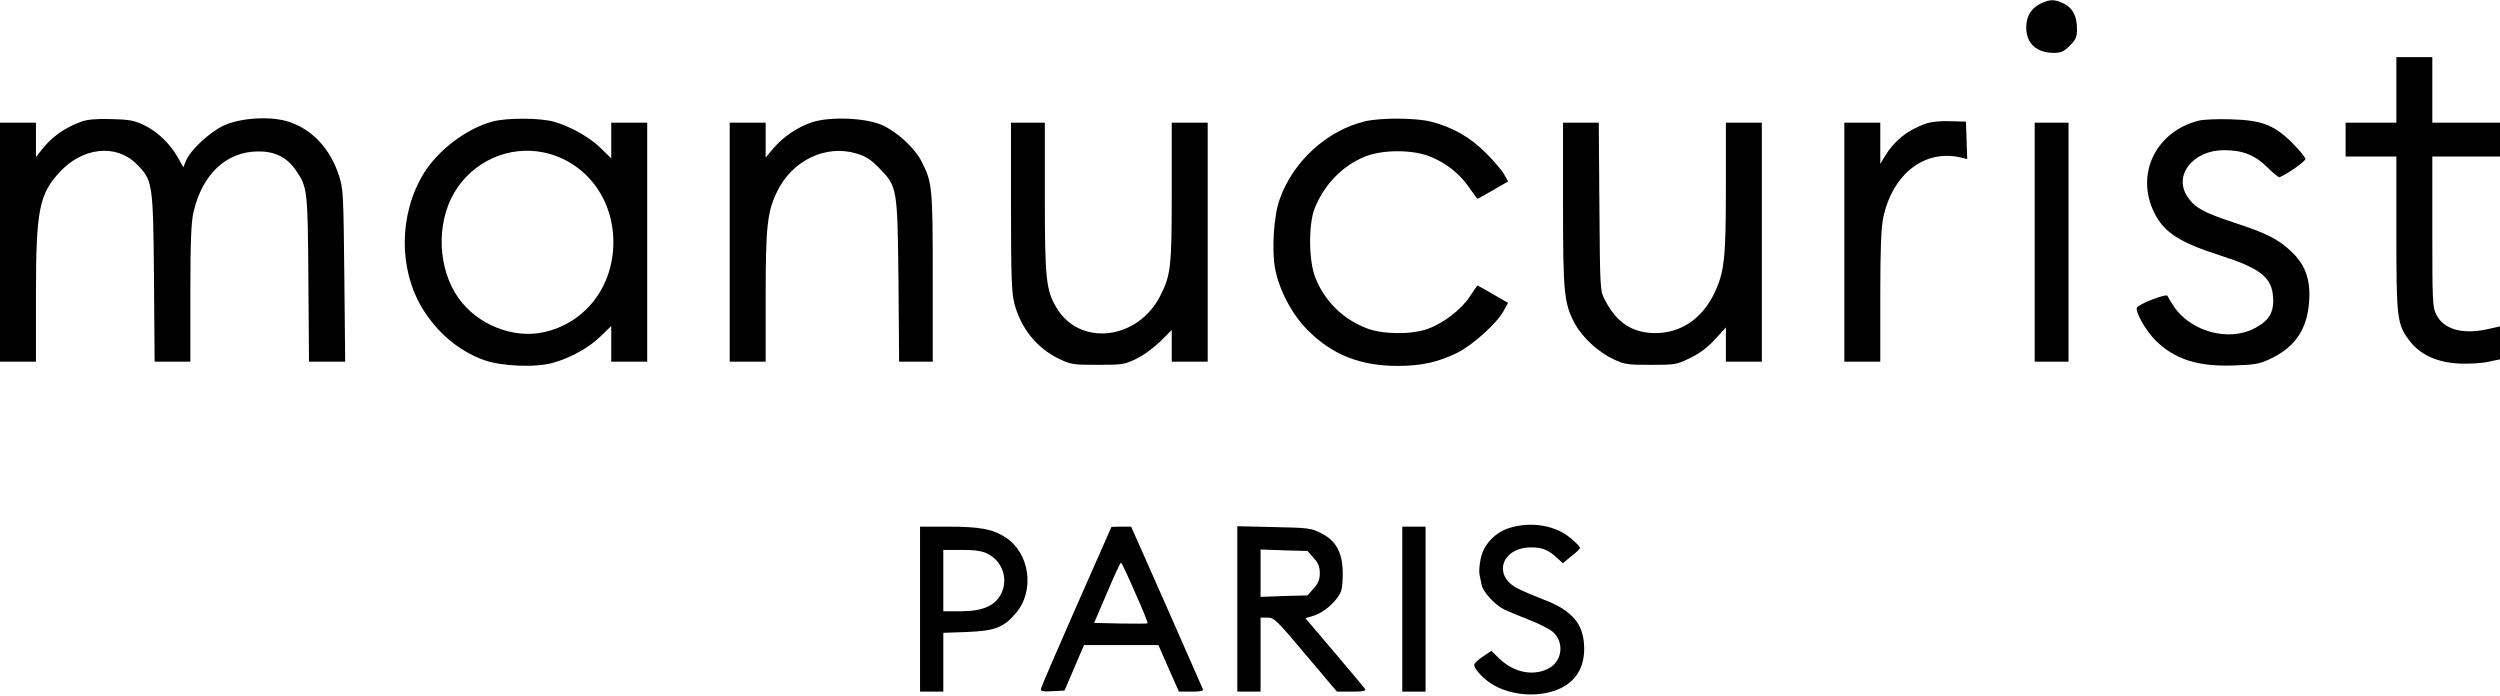
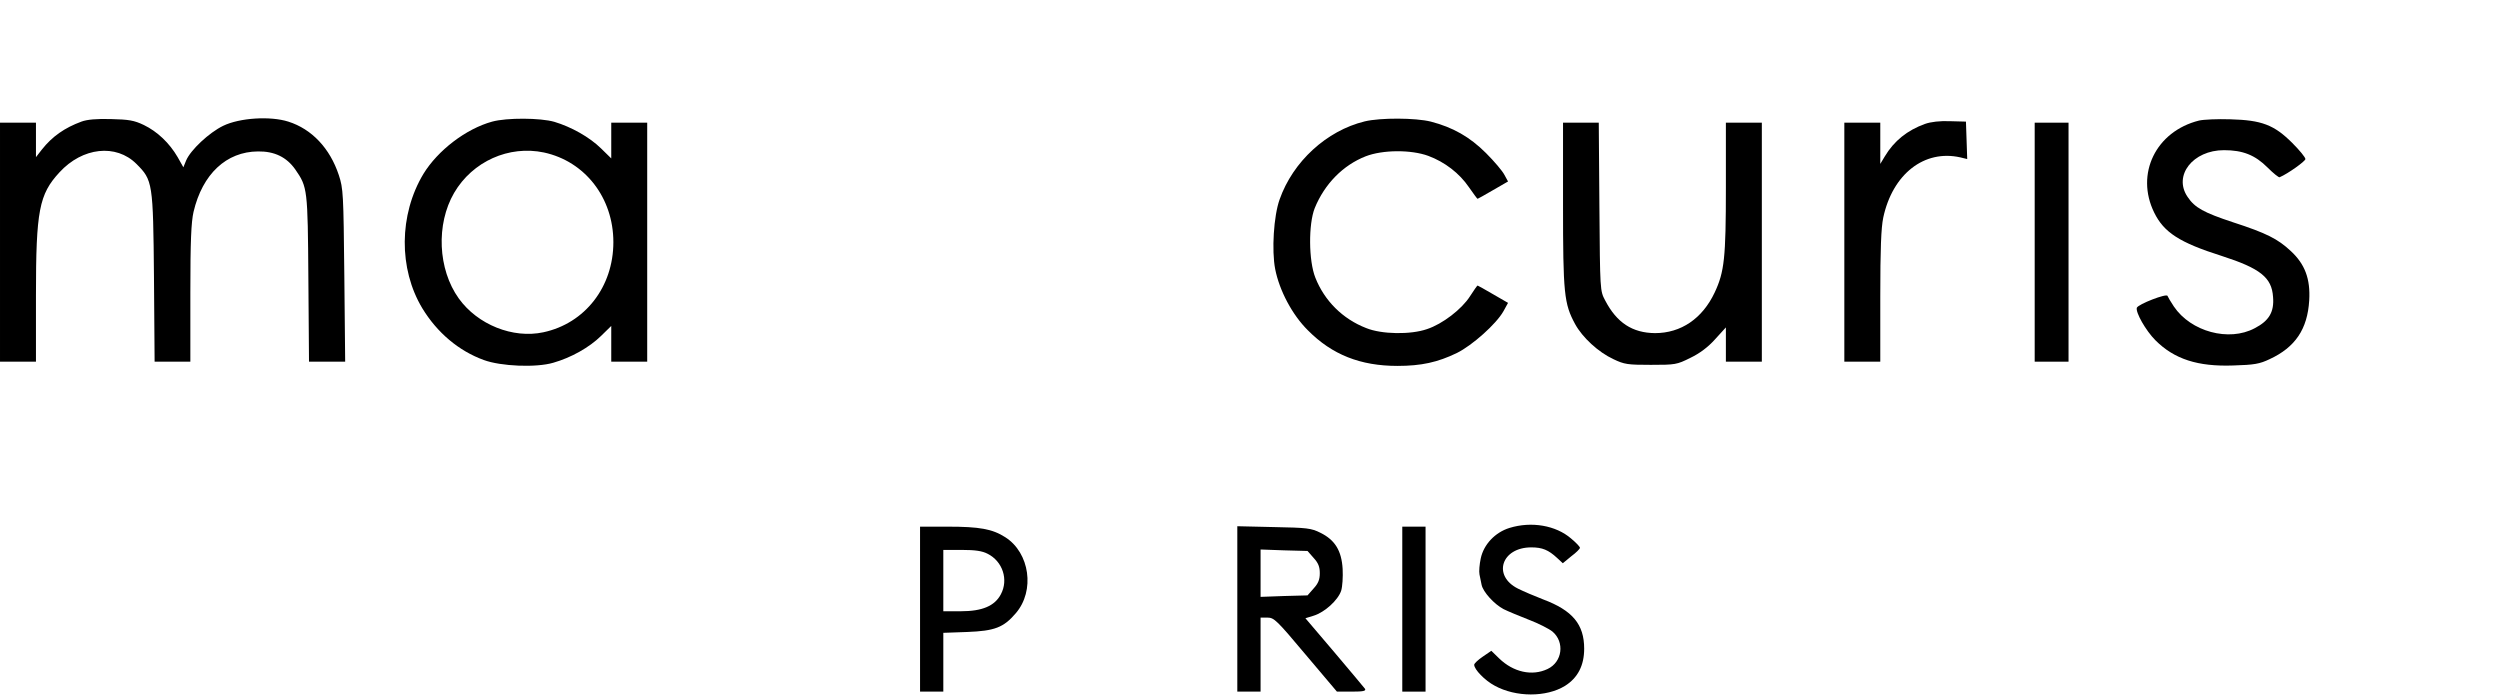
<svg xmlns="http://www.w3.org/2000/svg" version="1.0" width="1182pt" height="329pt" viewBox="0 0 1182 329" preserveAspectRatio="xMidYMid meet">
  <g transform="translate(0,329) scale(0.1,-0.1)" fill="#000000" stroke="none">
-     <path d="M9654 3276 c-48 -21 -74 -61 -74 -115 0 -76 48 -121 131 -121 33 0 47 6 75 34 29 29 34 41 34 80 0 61 -21 99 -64 120 -41 19 -61 20 -102 2z" />
-     <path d="M11330 2865 l0 -155 -120 0 -120 0 0 -80 0 -80 120 0 120 0 0 -363 c0 -403 3 -431 63 -509 51 -66 130 -102 236 -107 47 -2 109 2 138 9 l53 11 0 78 0 78 -62 -14 c-116 -25 -204 0 -239 69 -18 35 -19 63 -19 393 l0 355 160 0 160 0 0 80 0 80 -160 0 -160 0 0 155 0 155 -85 0 -85 0 0 -155z" />
    <path d="M385 2715 c-79 -29 -138 -70 -187 -132 l-28 -36 0 82 0 81 -85 0 -85 0 0 -565 0 -565 85 0 85 0 0 313 c0 402 15 478 111 582 109 119 268 136 364 40 77 -77 79 -87 83 -537 l3 -398 85 0 84 0 0 323 c0 249 4 336 15 385 42 179 155 285 305 286 78 1 135 -27 176 -85 58 -84 59 -91 62 -516 l3 -393 85 0 86 0 -4 408 c-4 387 -5 410 -26 474 -42 127 -128 218 -239 253 -85 27 -230 18 -308 -20 -66 -32 -154 -114 -175 -164 l-13 -32 -27 48 c-39 67 -96 121 -160 152 -46 22 -71 26 -155 28 -68 2 -113 -2 -140 -12z" />
    <path d="M2327 2715 c-124 -34 -257 -136 -325 -247 -116 -193 -118 -449 -5 -636 70 -115 172 -201 290 -244 81 -30 248 -37 329 -13 84 24 170 72 226 127 l48 47 0 -85 0 -84 85 0 85 0 0 565 0 565 -85 0 -85 0 0 -84 0 -85 -48 47 c-55 54 -141 102 -221 126 -66 19 -225 20 -294 1z m245 -146 c194 -42 328 -214 328 -424 0 -211 -134 -384 -331 -426 -144 -31 -311 36 -400 160 -99 138 -108 351 -22 499 87 149 259 226 425 191z" />
-     <path d="M3839 2712 c-69 -23 -136 -69 -183 -124 l-36 -43 0 83 0 82 -85 0 -85 0 0 -565 0 -565 85 0 85 0 0 308 c0 334 8 402 55 498 71 145 228 221 371 179 47 -13 70 -28 110 -69 87 -89 87 -92 92 -533 l3 -383 80 0 79 0 0 398 c0 425 -2 449 -52 547 -33 65 -113 139 -186 173 -77 35 -247 42 -333 14z" />
    <path d="M6452 2716 c-180 -44 -339 -190 -402 -369 -28 -78 -38 -241 -21 -329 20 -102 81 -217 155 -290 114 -115 248 -168 423 -168 113 0 190 17 281 61 73 36 186 137 220 197 l22 40 -71 41 c-39 23 -72 41 -73 41 -2 0 -18 -23 -36 -51 -39 -61 -130 -131 -203 -155 -77 -27 -215 -25 -288 5 -111 43 -197 129 -240 238 -32 80 -33 253 -3 329 47 115 134 203 241 245 80 31 214 32 296 2 78 -29 147 -82 192 -148 21 -30 39 -55 41 -55 1 0 34 18 73 41 l71 41 -17 31 c-9 18 -48 64 -87 103 -77 77 -157 122 -261 149 -72 18 -238 19 -313 1z" />
    <path d="M10397 2720 c-204 -51 -302 -252 -212 -435 46 -94 120 -142 319 -205 183 -59 237 -102 243 -194 6 -71 -19 -113 -87 -148 -122 -65 -302 -16 -382 103 -15 22 -28 45 -30 50 -4 13 -138 -39 -145 -56 -7 -21 42 -108 88 -154 89 -89 200 -125 368 -119 99 3 124 7 172 30 121 56 179 142 187 278 6 101 -20 171 -87 233 -62 58 -116 85 -273 136 -139 46 -181 69 -215 120 -69 101 25 221 172 221 89 0 147 -23 206 -82 27 -27 53 -48 57 -46 40 17 122 76 122 86 0 8 -28 42 -62 76 -86 86 -145 108 -293 112 -60 2 -127 -1 -148 -6z" />
    <path d="M9101 2704 c-83 -30 -146 -80 -190 -154 l-21 -35 0 98 0 97 -85 0 -85 0 0 -565 0 -565 85 0 85 0 0 308 c0 225 4 325 14 373 44 206 194 323 364 285 l33 -8 -3 89 -3 88 -75 2 c-48 2 -91 -3 -119 -13z" />
-     <path d="M4780 2312 c0 -327 3 -408 16 -457 30 -116 105 -210 210 -261 56 -27 66 -29 184 -29 117 0 129 2 183 29 33 15 83 53 113 82 l54 54 0 -75 0 -75 85 0 85 0 0 565 0 565 -85 0 -85 0 0 -328 c0 -352 -4 -392 -54 -490 -107 -211 -383 -242 -492 -55 -48 81 -54 136 -54 521 l0 352 -80 0 -80 0 0 -398z" />
    <path d="M7390 2323 c0 -422 5 -469 57 -565 35 -64 110 -133 181 -166 52 -25 68 -27 177 -27 116 0 123 1 187 33 44 21 84 51 117 88 l51 56 0 -81 0 -81 85 0 85 0 0 565 0 565 -85 0 -85 0 0 -307 c0 -332 -7 -398 -53 -496 -58 -123 -159 -192 -282 -192 -107 1 -181 49 -236 155 -24 45 -24 47 -27 443 l-3 397 -84 0 -85 0 0 -387z" />
    <path d="M9620 2145 l0 -565 80 0 80 0 0 565 0 565 -80 0 -80 0 0 -565z" />
    <path d="M7137 794 c-68 -21 -122 -78 -136 -144 -6 -28 -9 -62 -6 -76 3 -13 7 -35 10 -49 7 -34 60 -92 104 -115 20 -10 73 -32 119 -50 45 -17 96 -43 112 -56 59 -50 47 -144 -23 -177 -73 -35 -162 -15 -229 50 l-37 36 -41 -28 c-22 -15 -40 -32 -40 -38 0 -22 50 -74 97 -99 100 -55 244 -55 332 -1 61 38 91 97 91 176 0 115 -55 181 -194 233 -39 15 -93 38 -119 51 -122 61 -78 195 63 195 52 0 81 -12 122 -50 l27 -25 40 33 c23 17 41 35 41 40 0 5 -19 25 -42 44 -72 62 -187 82 -291 50z" />
    <path d="M4350 410 l0 -390 55 0 55 0 0 139 0 139 113 4 c130 5 172 21 230 89 91 106 66 285 -50 359 -61 39 -121 50 -273 50 l-130 0 0 -390z m319 262 c72 -36 100 -123 63 -192 -29 -55 -88 -80 -189 -80 l-83 0 0 145 0 145 88 0 c63 0 96 -5 121 -18z" />
-     <path d="M5090 425 c-91 -207 -167 -382 -168 -391 -3 -12 6 -15 54 -12 l57 3 46 107 46 108 176 0 176 0 48 -110 49 -110 59 0 c43 0 58 3 54 12 -3 7 -80 183 -172 391 l-167 377 -47 0 -46 -1 -165 -374z m277 63 c35 -78 61 -143 59 -145 -2 -2 -60 -2 -128 -1 l-125 3 61 142 c33 79 63 143 66 143 3 0 33 -64 67 -142z" />
    <path d="M5850 411 l0 -391 55 0 55 0 0 175 0 175 33 0 c31 0 44 -13 180 -175 l148 -175 70 0 c54 0 68 3 63 13 -5 6 -70 85 -145 173 l-137 161 39 12 c52 16 115 73 130 118 6 19 9 65 7 103 -5 86 -36 137 -105 171 -44 22 -63 24 -220 27 l-173 4 0 -391z m361 241 c22 -24 29 -42 29 -72 0 -30 -7 -48 -29 -72 l-29 -33 -111 -3 -111 -4 0 112 0 112 111 -4 111 -3 29 -33z" />
-     <path d="M6630 410 l0 -390 55 0 55 0 0 390 0 390 -55 0 -55 0 0 -390z" />
+     <path d="M6630 410 l0 -390 55 0 55 0 0 390 0 390 -55 0 -55 0 0 -390" />
  </g>
</svg>